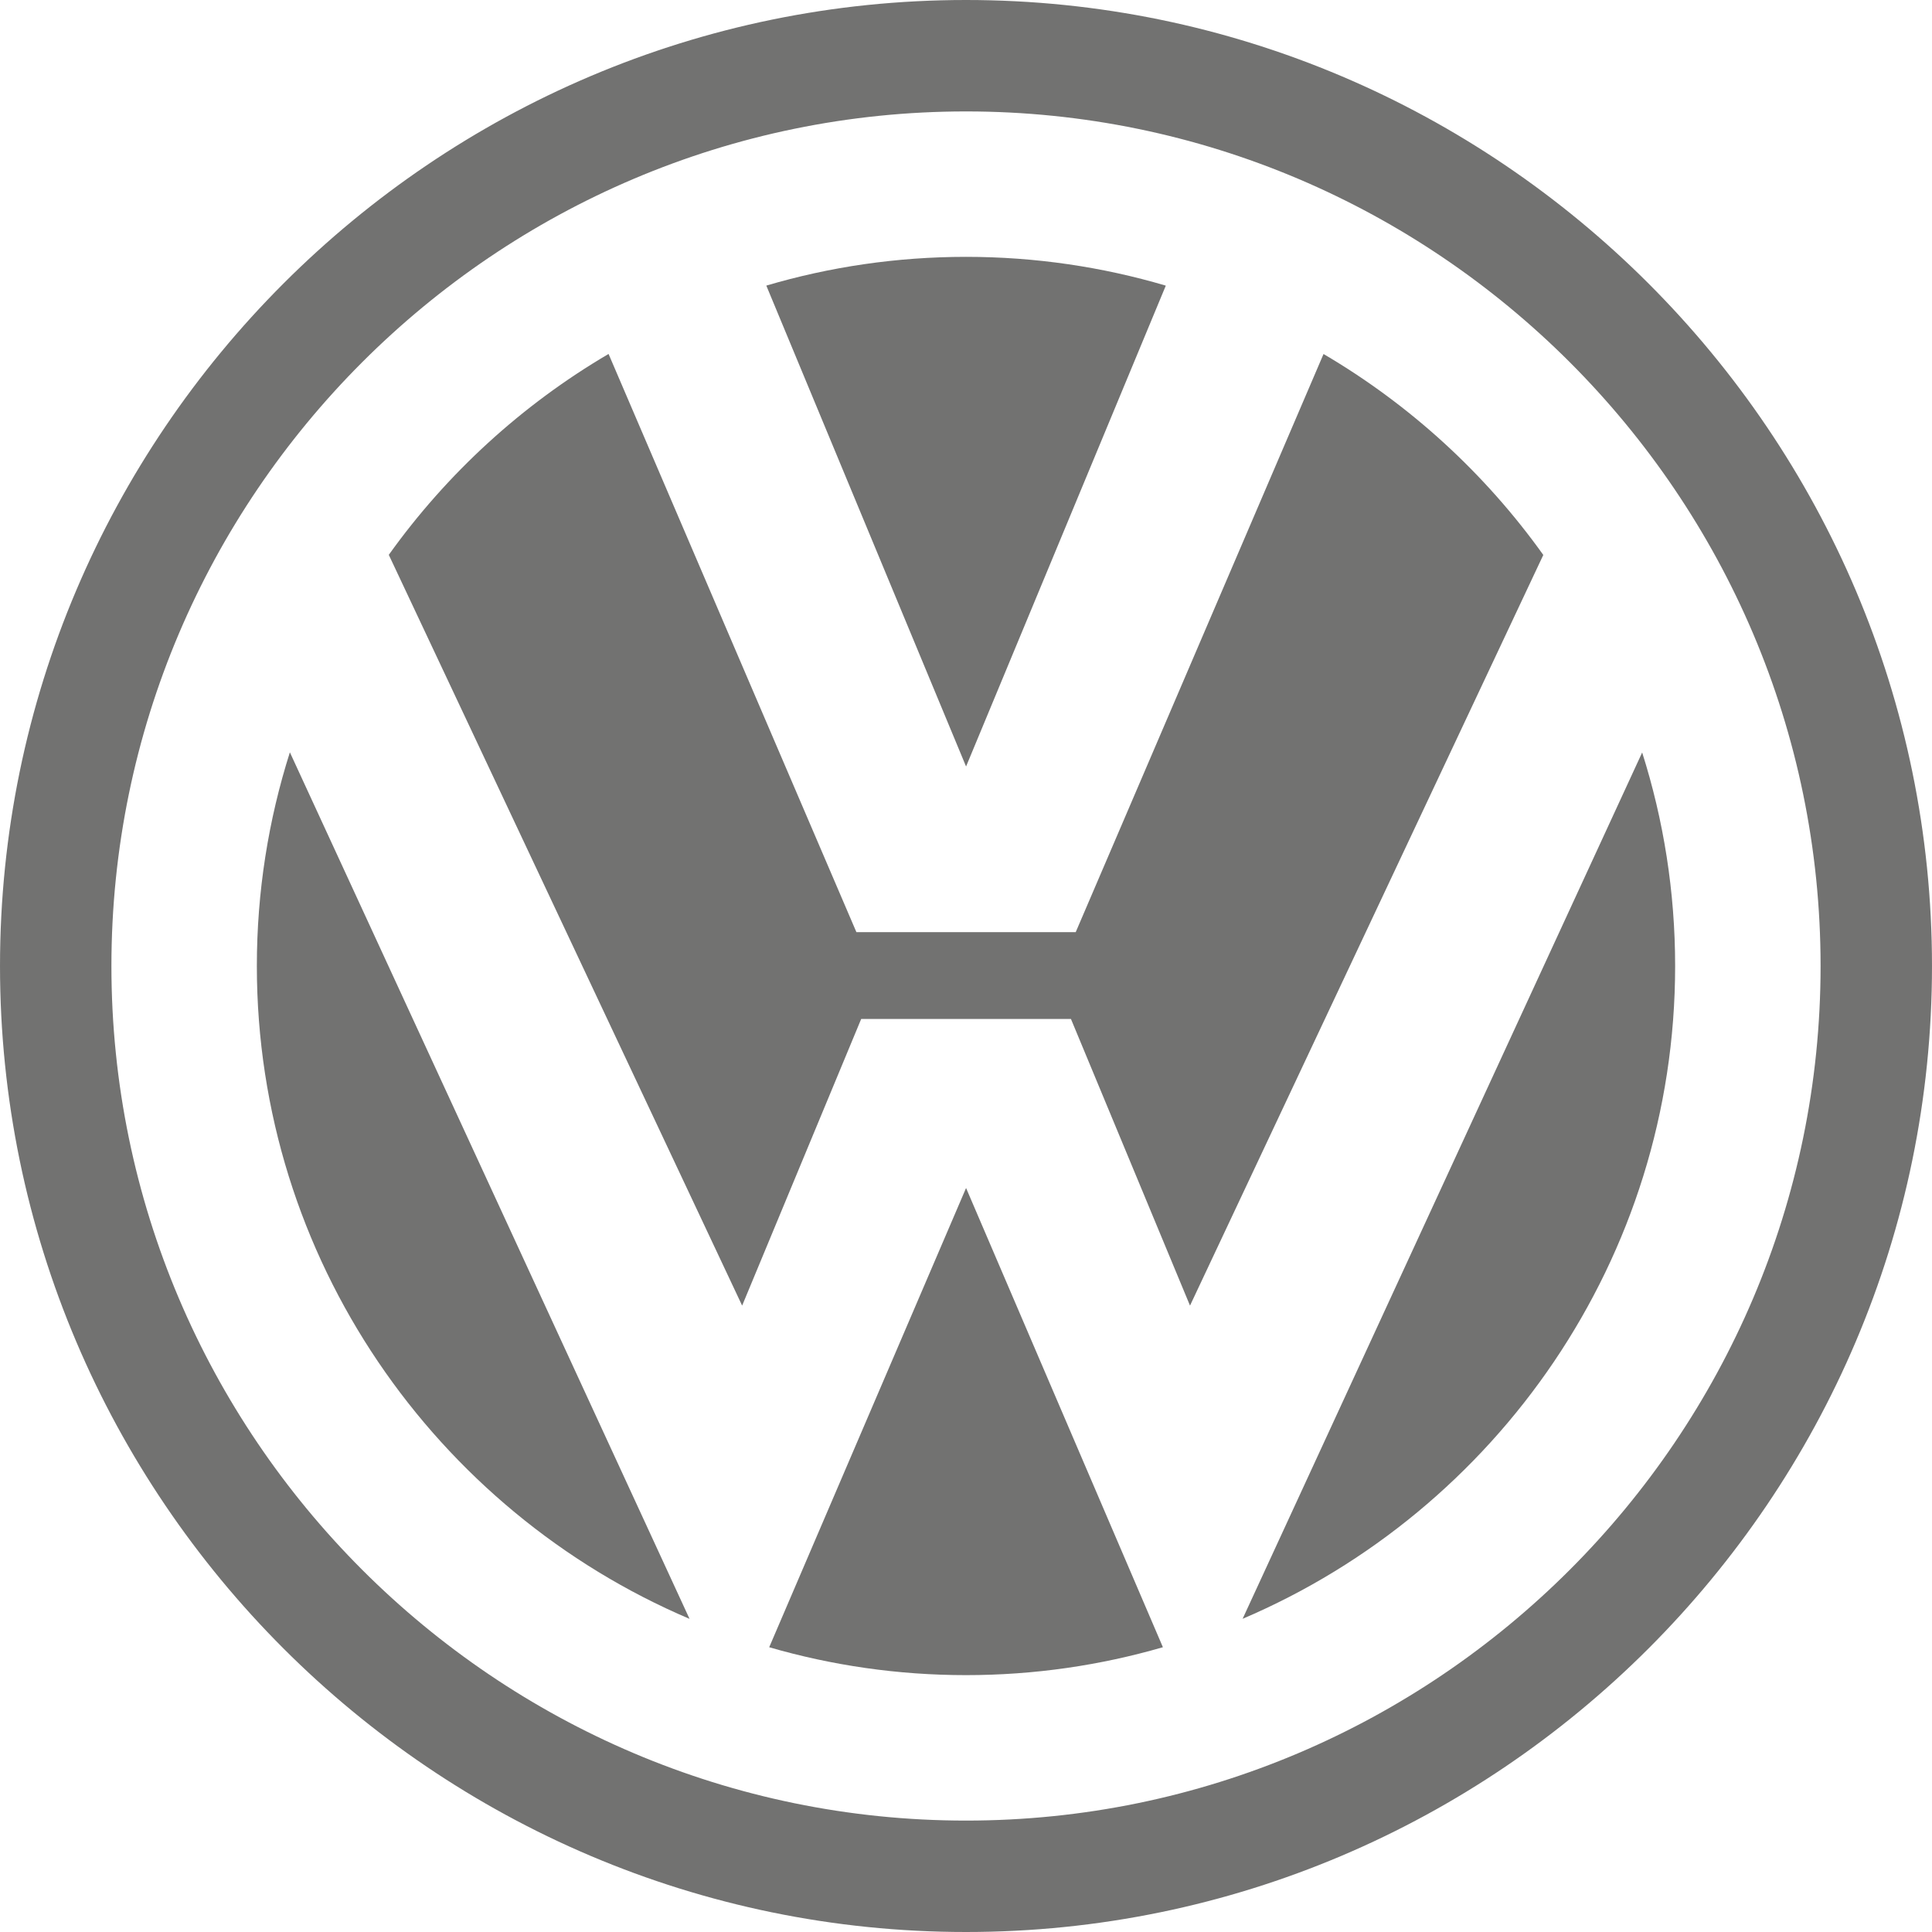
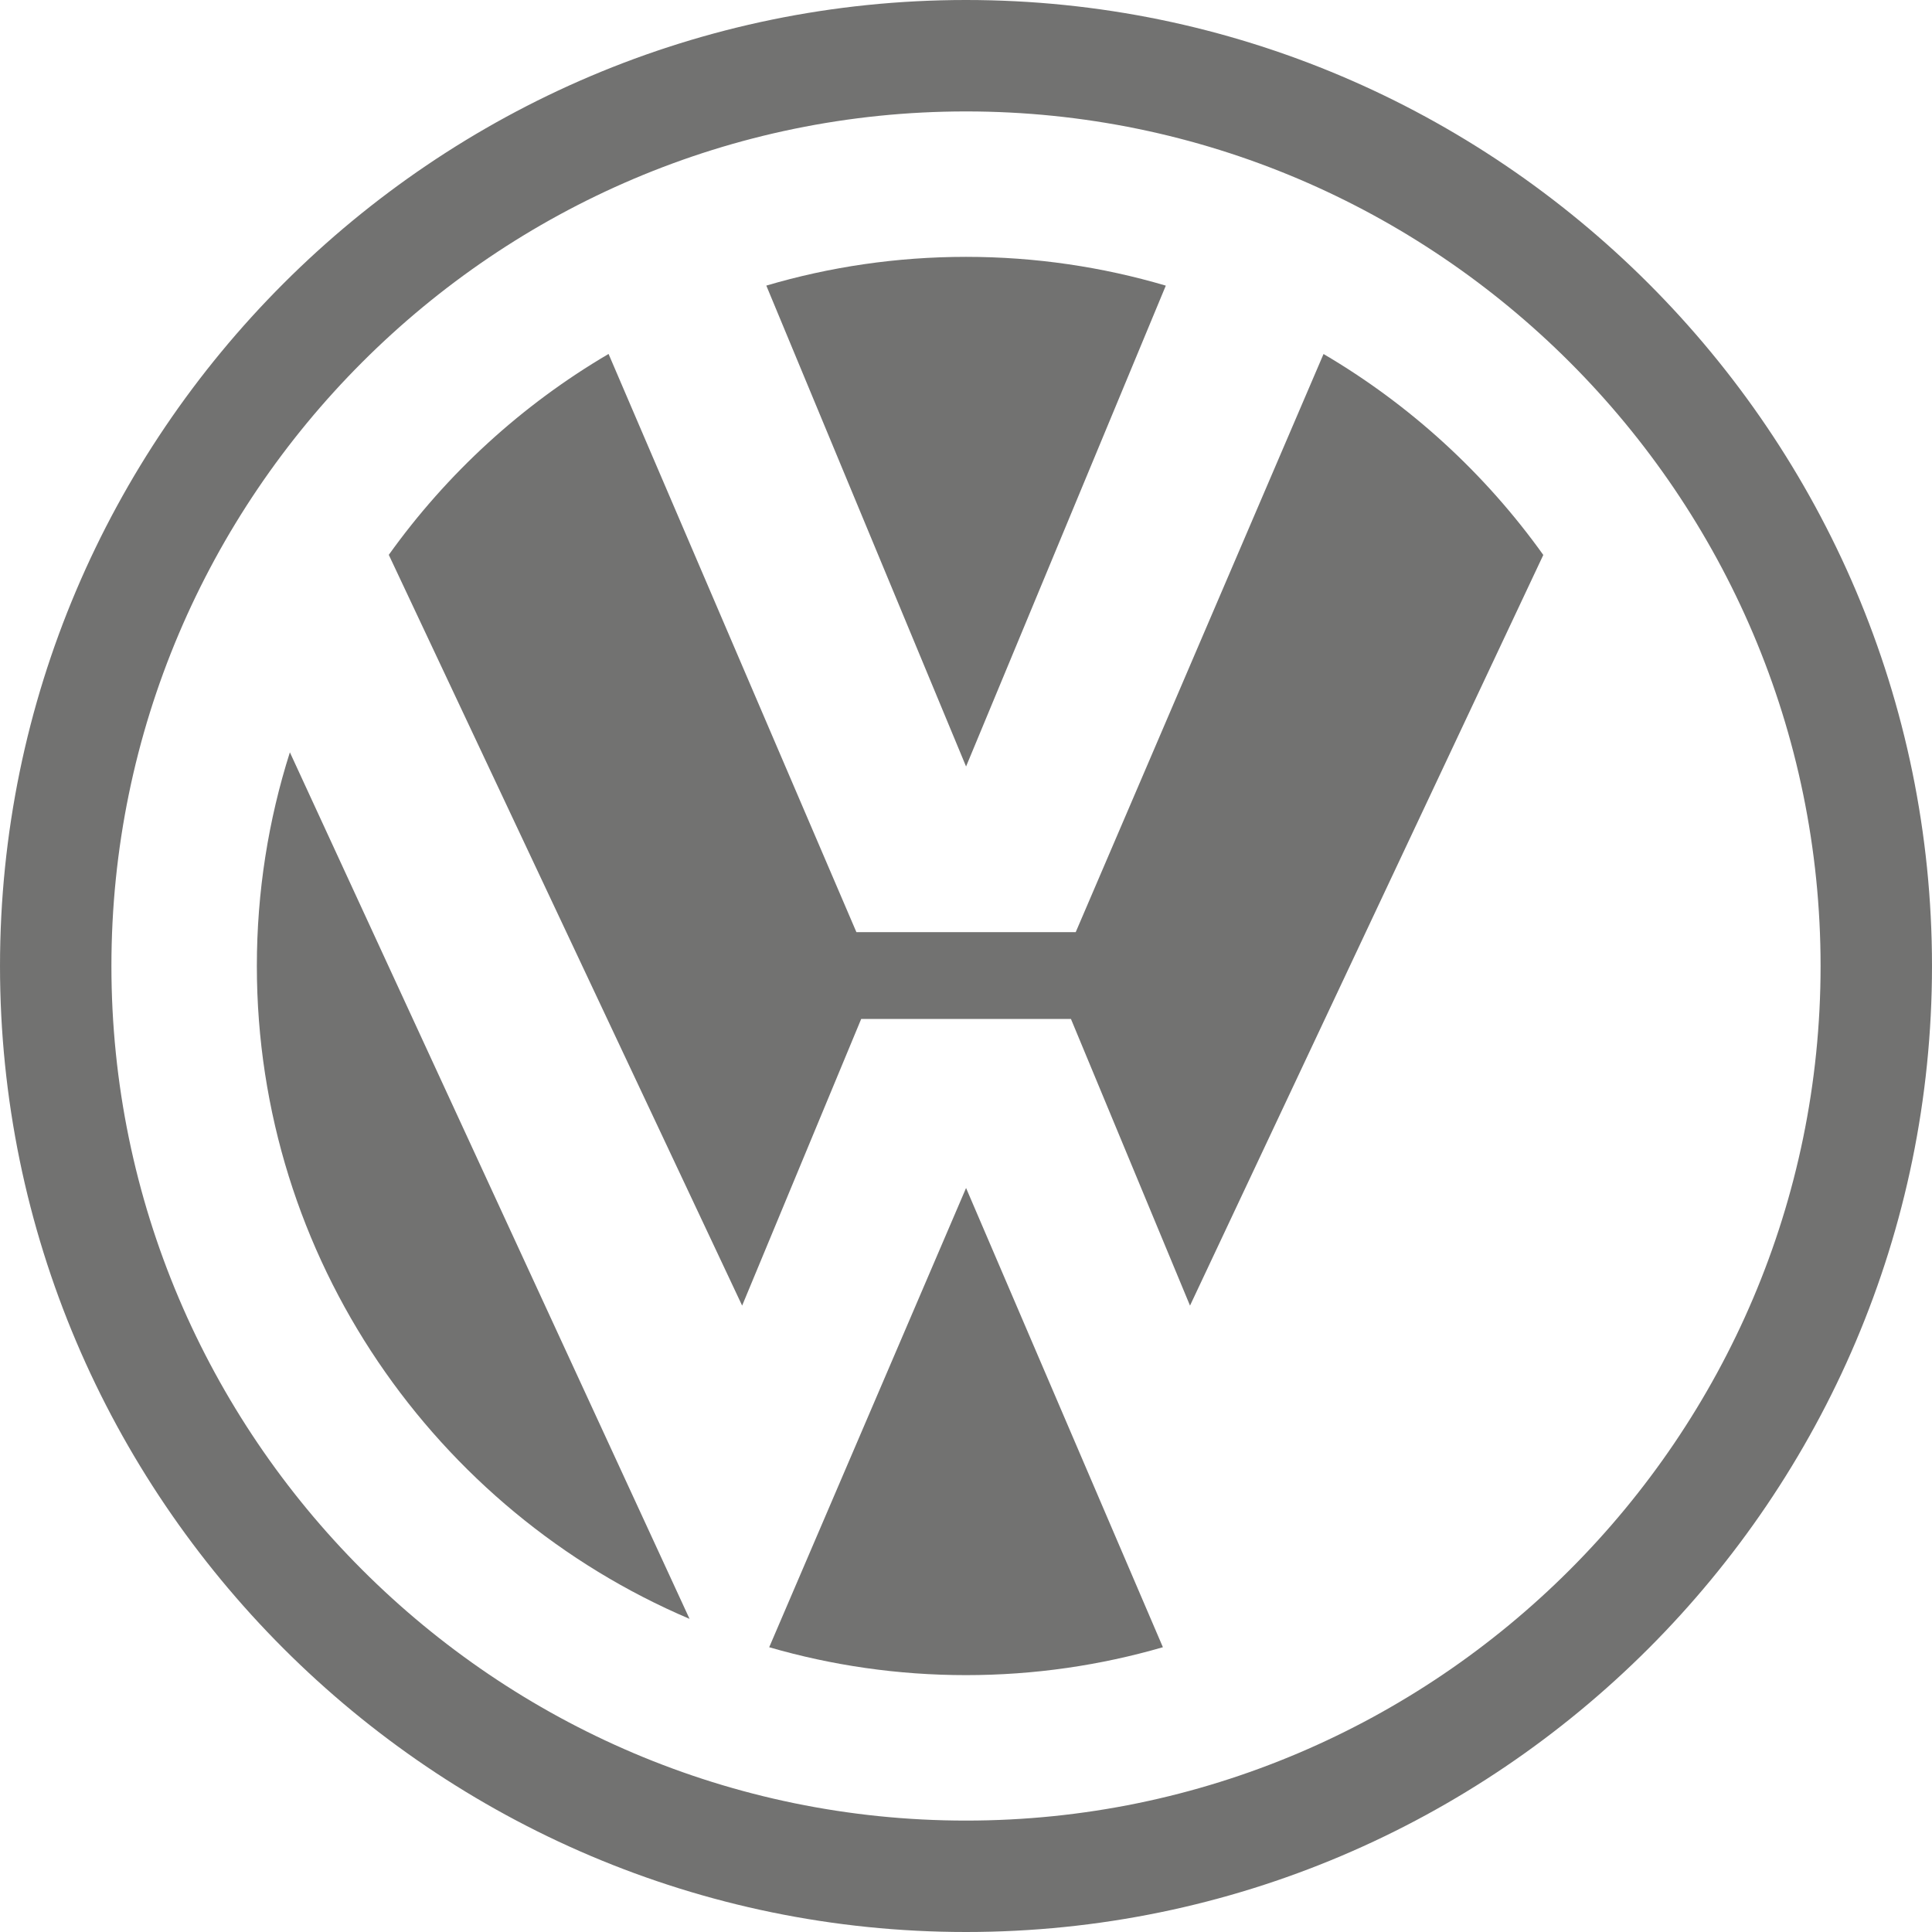
<svg xmlns="http://www.w3.org/2000/svg" xml:space="preserve" width="240px" height="240px" version="1.1" shape-rendering="geometricPrecision" text-rendering="geometricPrecision" image-rendering="optimizeQuality" fill-rule="evenodd" clip-rule="evenodd" viewBox="0 0 1828032 1828041">
  <g id="Слой_x0020_1">
    <g id="Volkswagen.cdr">
      <path fill="#727271" d="M914016 0c-503404,0 -914016,410621 -914016,914025 0,503377 410612,914016 914016,914016 503413,0 914016,-410639 914016,-914016 0,-503404 -410603,-914025 -914016,-914025zm0 1722623c-445367,0 -808598,-363249 -808598,-808598 0,-445340 363231,-808598 808598,-808598 445358,0 808598,363258 808598,808598 0,445349 -363240,808598 -808598,808598z" />
      <path fill="#727271" d="M652436 1531759c-240242,-102289 -409407,-340893 -409407,-617734 0,-70411 10980,-138339 31249,-202185l378158 819919z" />
      <path fill="#727271" d="M1100321 1558583c-59206,17176 -121685,26411 -186305,26411 -64575,0 -127036,-9235 -186206,-26393l186269 -434531 186242 434513z" />
-       <path fill="#727271" d="M1553799 711992c20242,63793 31195,131685 31195,202033 0,276796 -169093,515346 -409245,617662l378050 -819695z" />
      <path fill="#727271" d="M1252311 334958c81930,48128 152871,113080 207940,190136l-334284 710266 -112657 -271229 -198462 0 -112648 271229 -334338 -710374c55078,-77029 126010,-141981 207949,-190081l234513 547107 207491 0 234496 -547054z" />
      <path fill="#727271" d="M914016 243029c65609,0 129050,9523 189057,27238l-188994 454980 -189003 -455016c59962,-17688 123367,-27202 188940,-27202z" />
    </g>
  </g>
</svg>